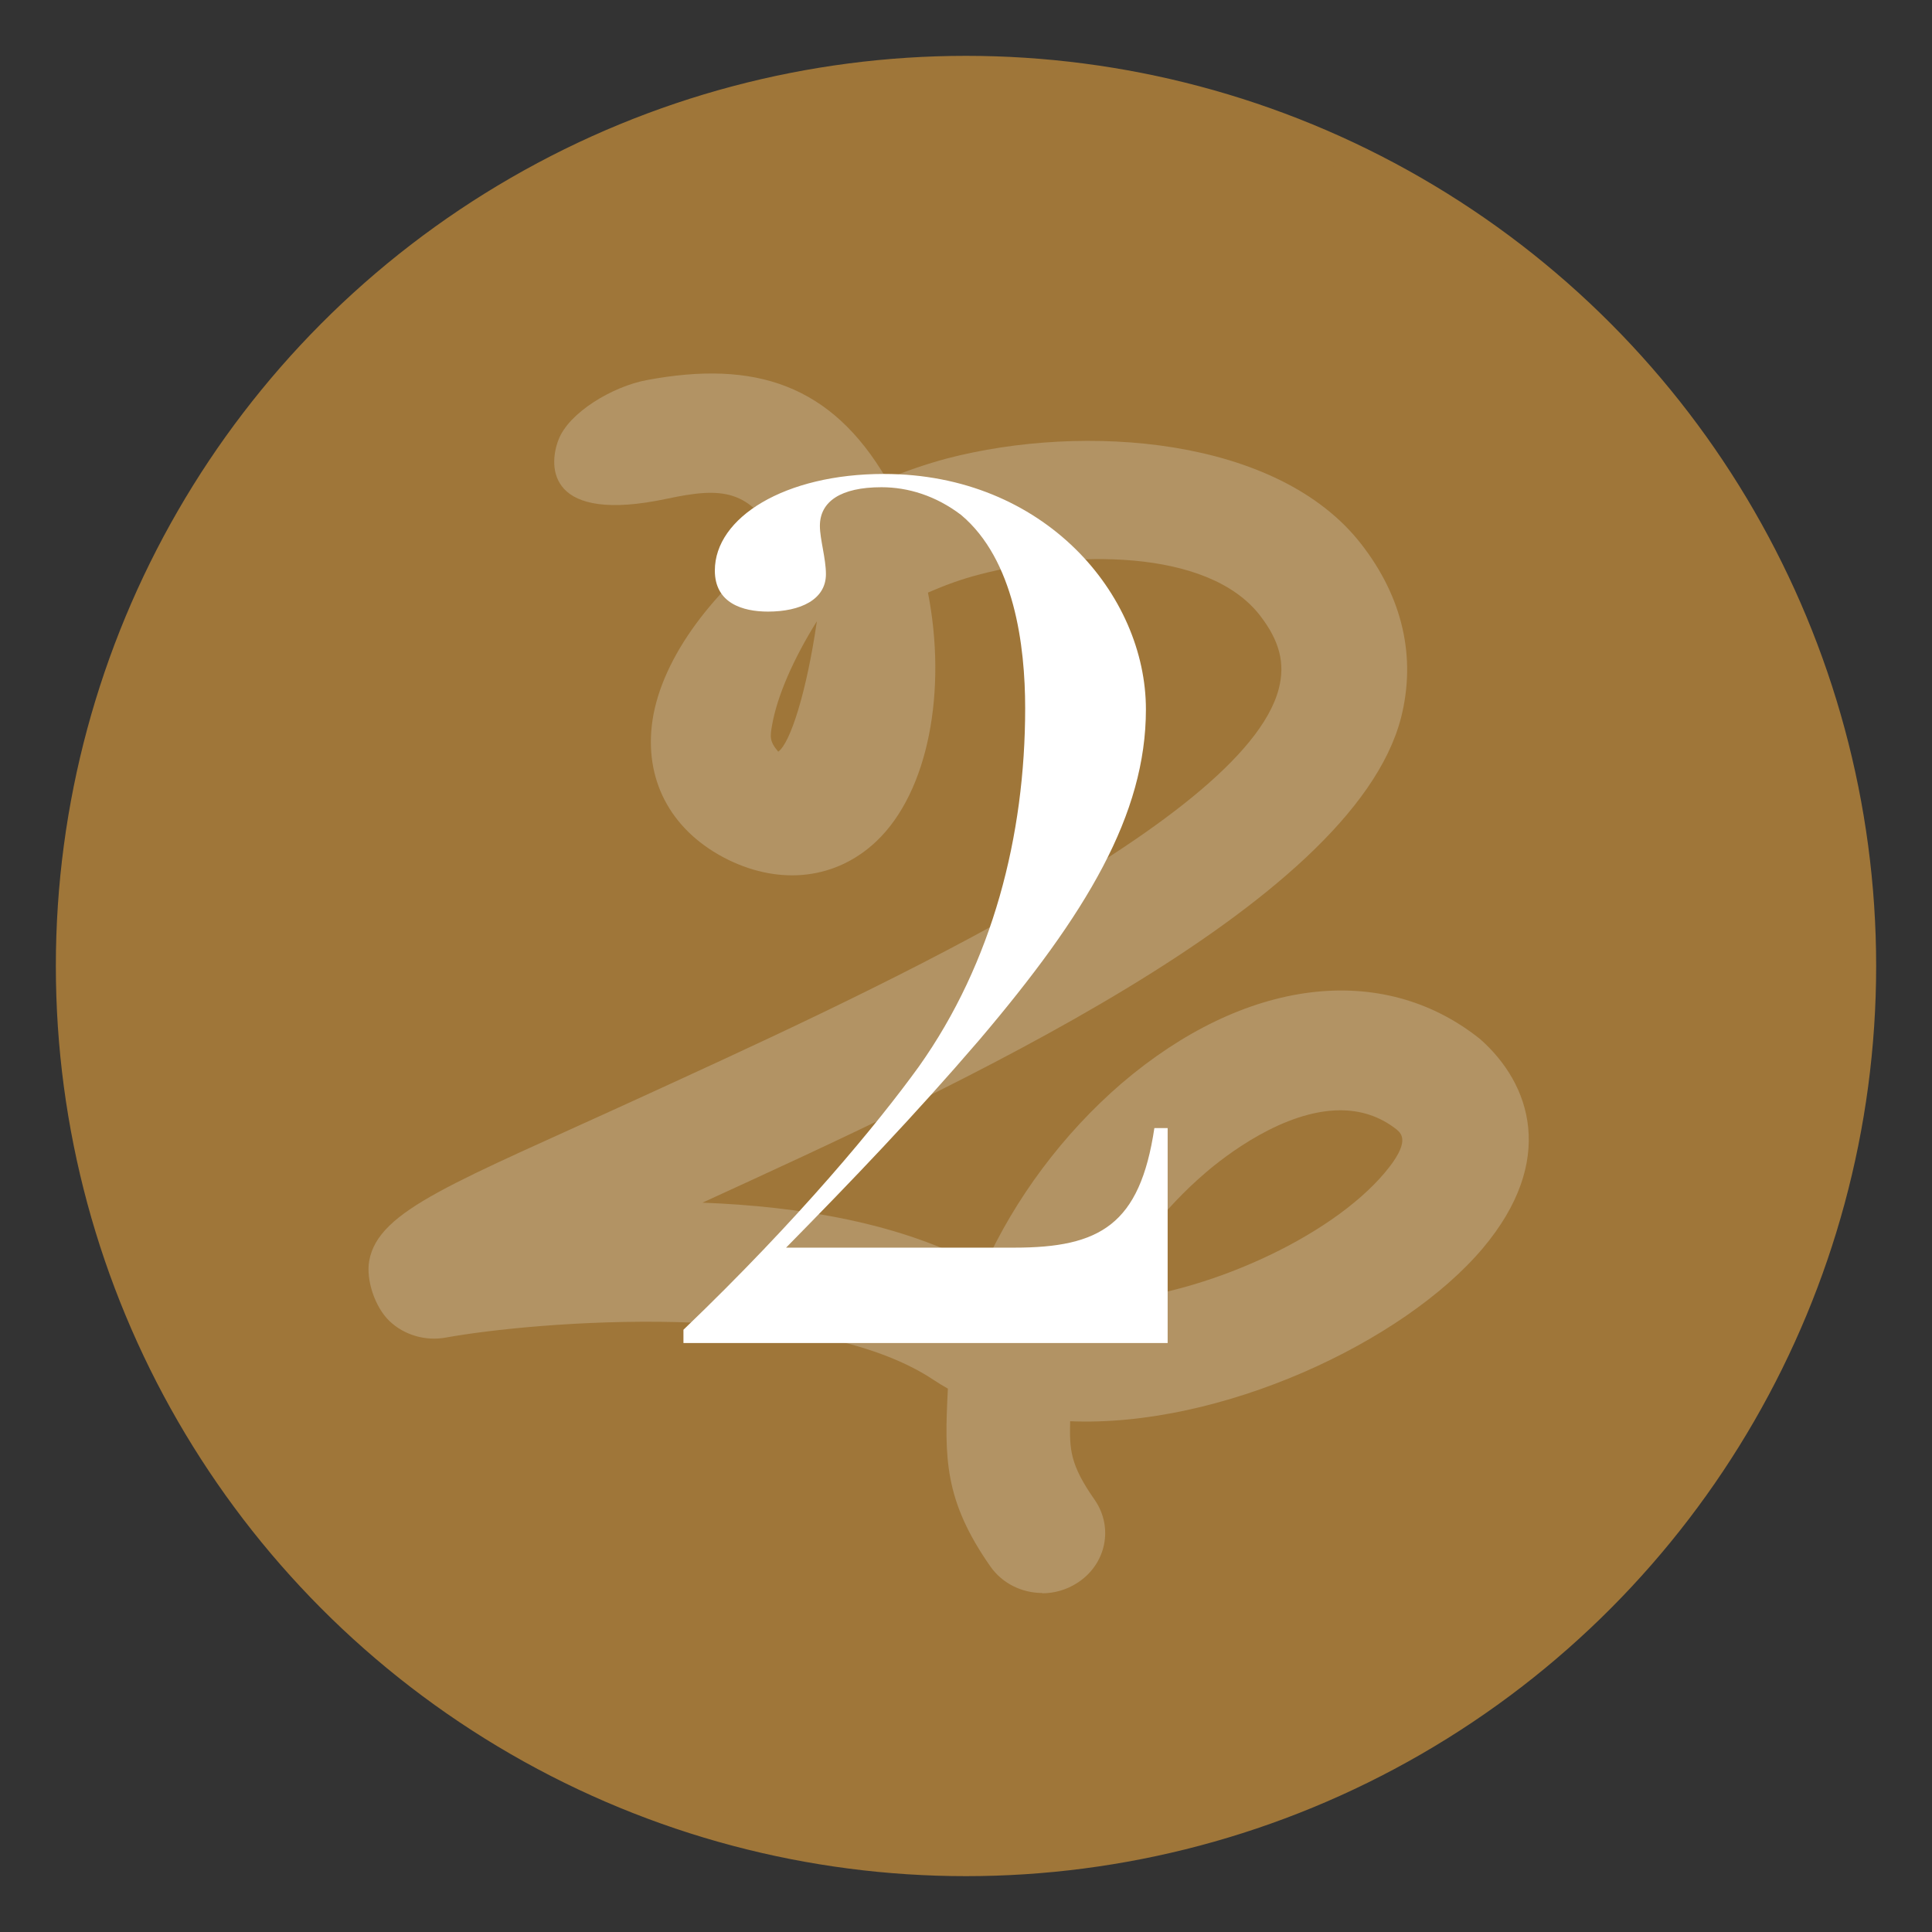
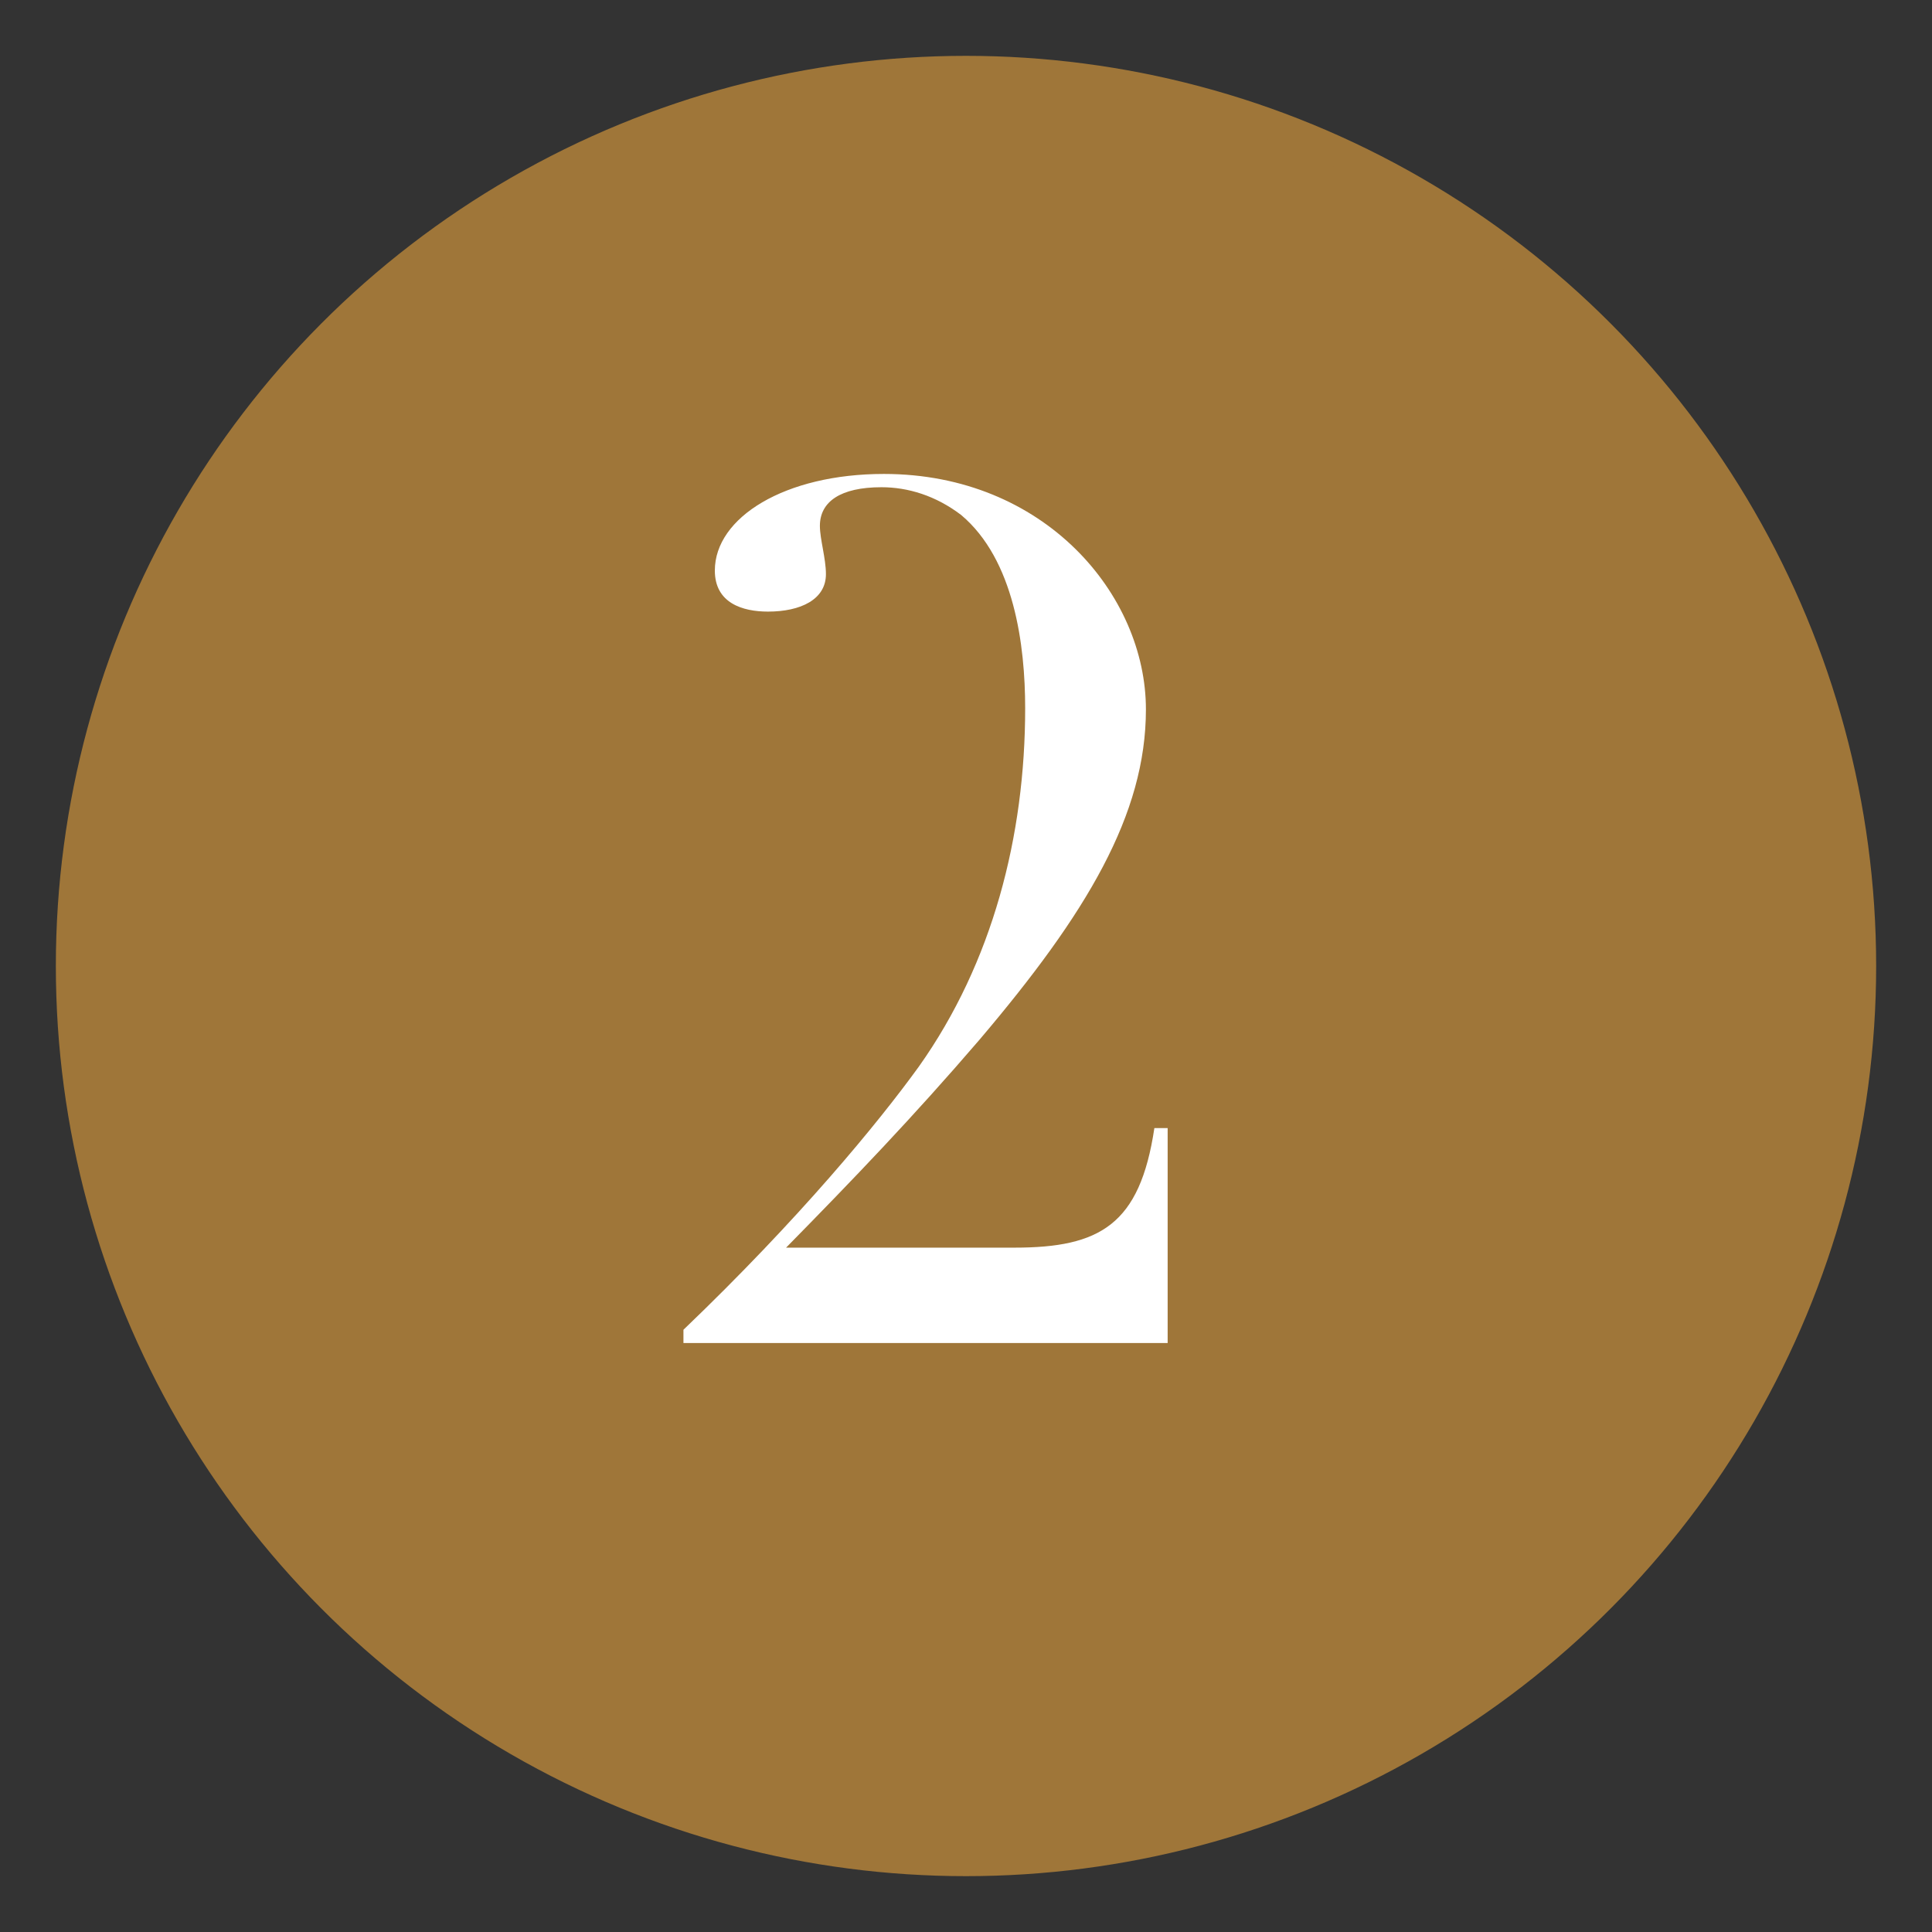
<svg xmlns="http://www.w3.org/2000/svg" id="_レイヤー_2" viewBox="0 0 64 64">
  <rect x="0" y="0" width="64" height="64" fill="#333333" stroke="none" />
  <defs>
    <style>.cls-1{fill:#fff;}.cls-2{fill:#dcd7c8;opacity:.3;}.cls-3{clip-path:url(#clippath);}.cls-4{fill:none;}.cls-5{fill:#9f7639;stroke:#9f7639;stroke-miterlimit:10;}</style>
    <clipPath id="clippath">
      <rect class="cls-4" width="64" height="64" />
    </clipPath>
  </defs>
  <g id="Design">
    <g class="cls-3">
      <g>
        <circle class="cls-5" cx="32" cy="32" r="29.65" />
-         <path class="cls-2" d="M34.53,52.77c-.67,0-1.33-.31-1.73-.89-1.52-2.18-1.52-3.58-1.4-5.88-.16-.09-.31-.18-.46-.28-4.06-2.72-13.25-1.94-16.18-1.41-.66,.12-1.37-.08-1.86-.55-.48-.46-.78-1.36-.67-1.99,.3-1.69,2.81-2.58,8.98-5.41,6.65-3.05,19.98-9.04,21.15-13.54,.22-.84,.03-1.59-.62-2.43-1.75-2.26-6.33-2.14-9.29-1.36-.59,.15-1.16,.36-1.71,.6,.63,3.23,.03,6.59-1.71,8.24-1.32,1.25-3.15,1.47-4.91,.61-1.82-.9-2.74-2.52-2.53-4.43,.23-2.08,1.88-4.35,4.2-6.12-.95-1.73-1.86-1.8-3.69-1.41-3.94,.84-3.95-1.04-3.6-1.95,.34-.9,1.79-1.77,2.93-1.98,3.58-.67,6.11,.15,7.94,3.28,.65-.27,1.32-.5,1.99-.68,4.56-1.19,10.97-.72,13.73,2.83,1.38,1.77,1.83,3.76,1.32,5.76-1.62,6.26-14.9,12.28-23.14,16.06,3.16,.12,6.62,.66,9.31,2.17,1.04-2.32,2.65-4.46,4.56-6.11,4.09-3.5,8.65-4.07,11.89-1.48,1.69,1.49,2.53,4.03,.09,6.93-2.64,3.13-8.7,5.94-13.67,5.73-.02,.93-.01,1.43,.81,2.6,.64,.92,.38,2.15-.58,2.76-.36,.23-.76,.34-1.16,.34m9.88-16c-1.87,0-3.81,1.5-4.49,2.09-1.34,1.15-2.5,2.64-3.31,4.24,3.27-.22,7.44-2.09,9.27-4.26,.86-1.02,.56-1.29,.4-1.43-.58-.46-1.22-.64-1.87-.64M27.06,20.58c-.78,1.25-1.31,2.47-1.48,3.42-.07,.39-.1,.55,.2,.9,.4-.28,.94-1.98,1.28-4.32" />
        <path class="cls-1" d="M22.64,44.05c3.84-3.68,6.44-6.84,7.8-8.72,2.44-3.44,3.52-7.64,3.52-11.87,0-2.08-.36-4.92-2.12-6.4-.84-.64-1.76-.92-2.64-.92-1.36,0-2.04,.48-2.04,1.28,0,.44,.2,1.08,.2,1.6,0,.84-.84,1.24-1.92,1.24-.84,0-1.76-.28-1.76-1.36,0-1.76,2.32-3.2,5.6-3.2,5.32,0,8.68,4,8.68,7.8,0,3.48-1.96,6.76-5.52,10.95-2.2,2.56-4.16,4.6-6.4,6.88h7.56c2.84,0,4.16-.76,4.64-3.96h.44v7.12H22.64v-.44Z" />
      </g>
    </g>
  </g>
</svg>